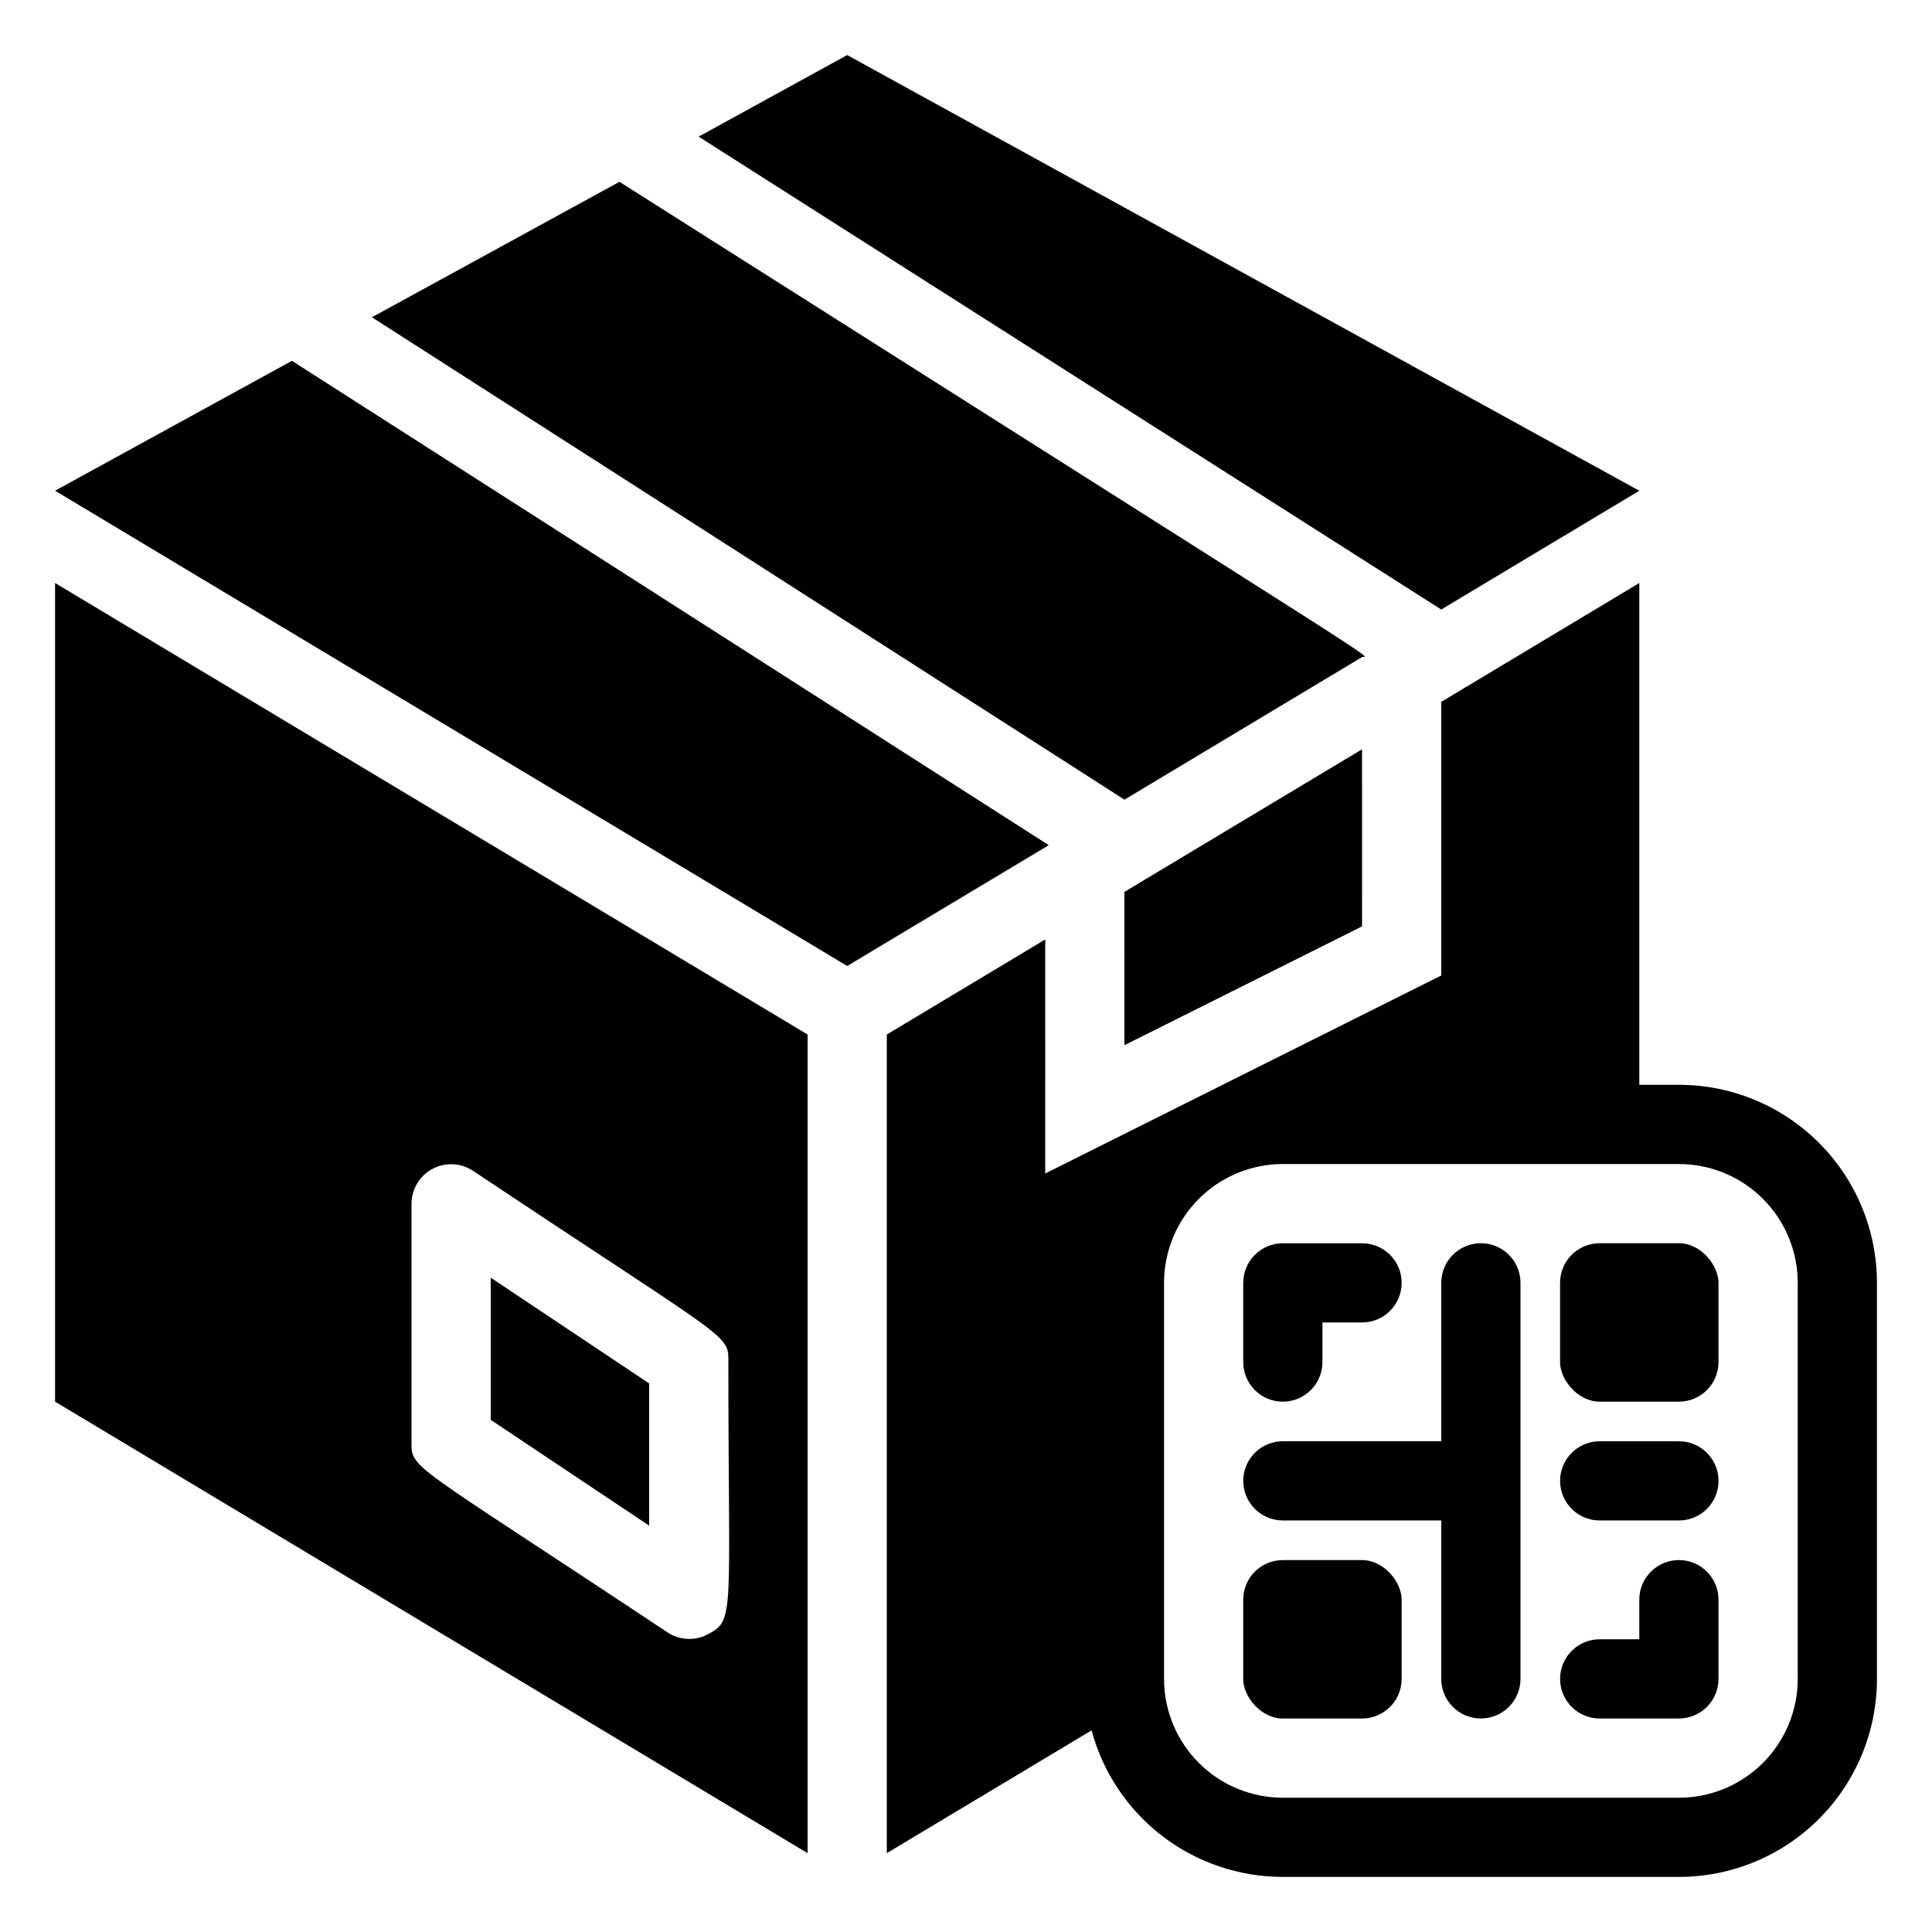
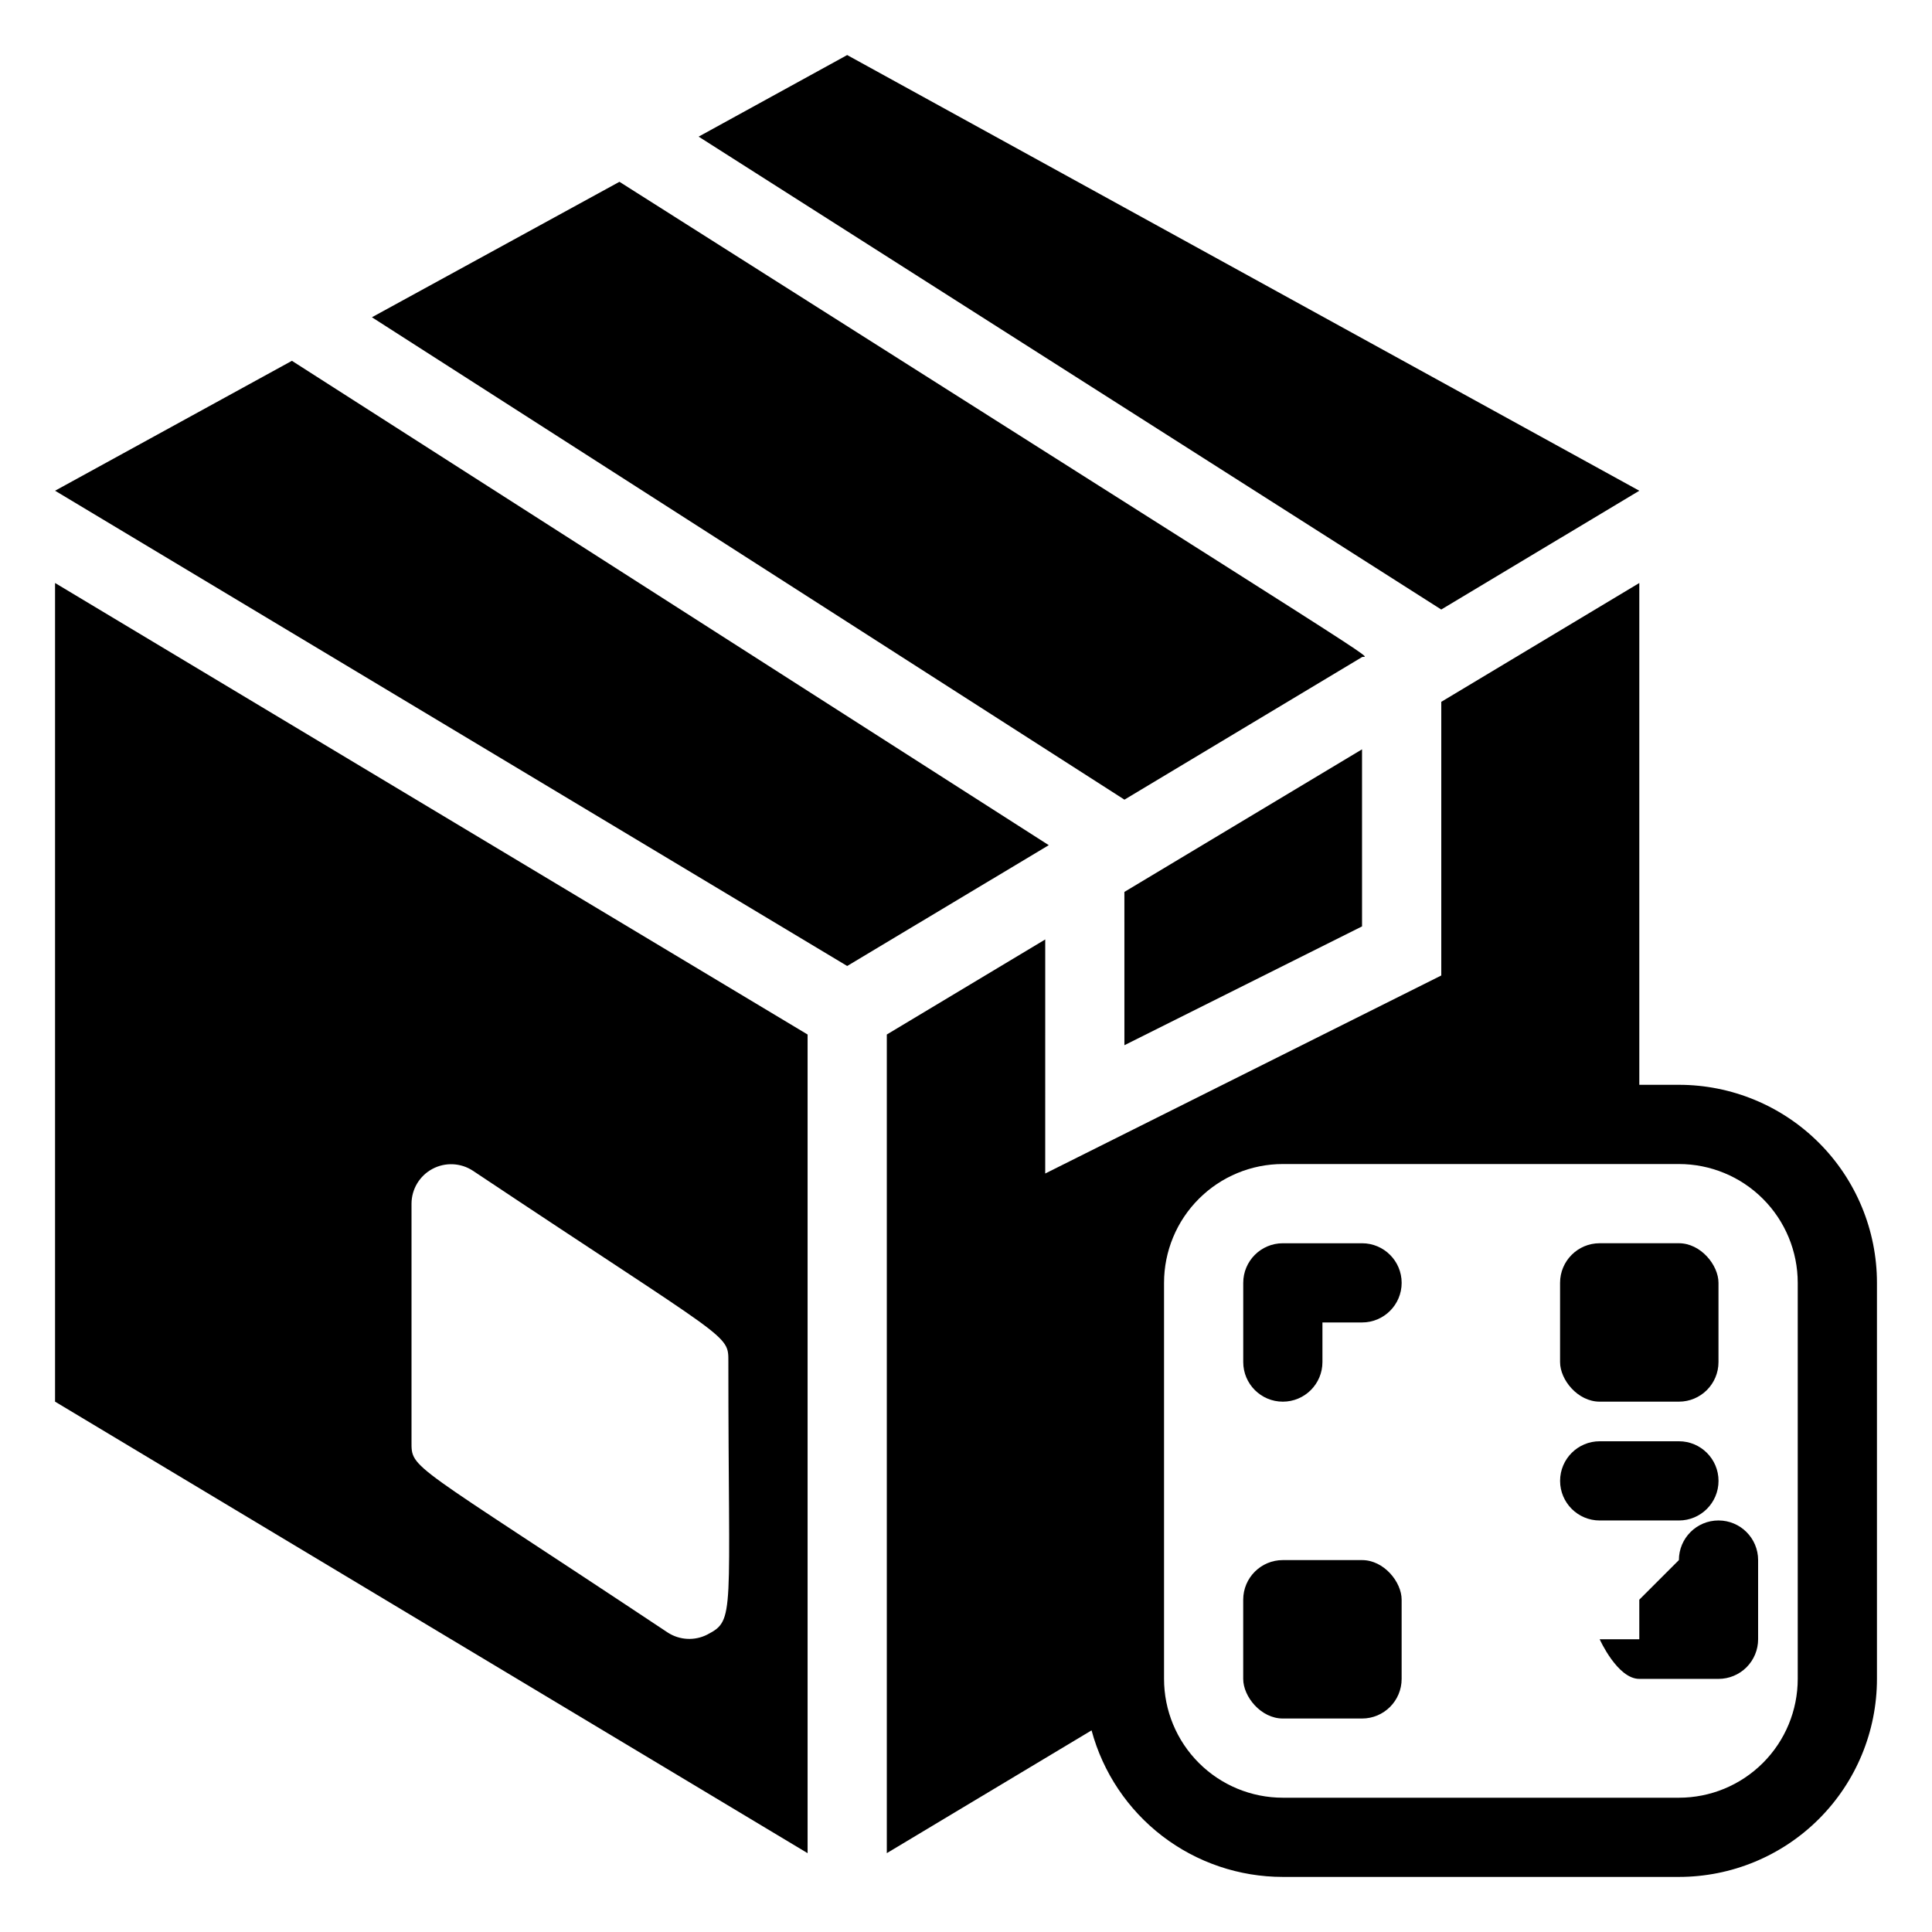
<svg xmlns="http://www.w3.org/2000/svg" fill="#000000" width="800px" height="800px" version="1.1" viewBox="144 144 512 512">
  <g>
    <path d="m221.36 239.62-62.766 34.426 209.92 125.95 53.422-32.016z" />
    <path d="m504.96 318.13c1.363-0.734 16.48 9.34-196.8-125.95l-65.598 35.898 199.43 127.84z" />
    <path d="m578.43 274.05-209.92-115.46-39.363 21.621 196.8 125.32z" />
-     <path d="m316.03 510.62-41.984-28.023v37.68l41.984 28.027z" />
    <path d="m158.59 515.45 199.43 119.66v-216.95l-199.43-119.66zm94.465-52.48v0.004c0.02-3.852 2.144-7.383 5.539-9.199 3.394-1.82 7.512-1.633 10.73 0.484 68.645 45.766 67.699 43.141 67.699 50.695 0 67.488 1.891 68.328-5.562 72.211v0.004c-3.344 1.715-7.344 1.516-10.496-0.523-68.855-45.766-67.91-43.141-67.91-50.699z" />
    <path d="m441.98 420.99 62.977-31.488-0.004-46.918-62.977 37.785z" />
    <path d="m588.93 431.49h-10.496v-132.99l-52.48 31.488v72.527l-104.96 52.48 0.004-62.031-41.984 25.191v216.95l54.266-32.539h-0.004c3.004 11.148 9.598 20.996 18.762 28.02 9.164 7.019 20.391 10.82 31.934 10.816h104.96c13.918 0 27.27-5.527 37.109-15.371 9.844-9.84 15.371-23.191 15.371-37.109v-104.96c0-13.918-5.527-27.266-15.371-37.105-9.84-9.844-23.191-15.371-37.109-15.371zm31.488 157.44v-0.004c0 8.352-3.316 16.363-9.223 22.266-5.902 5.906-13.914 9.223-22.266 9.223h-104.96c-8.348 0-16.359-3.316-22.262-9.223-5.906-5.902-9.223-13.914-9.223-22.266v-104.96c0-8.348 3.316-16.359 9.223-22.262 5.902-5.906 13.914-9.223 22.262-9.223h104.96c8.352 0 16.363 3.316 22.266 9.223 5.906 5.902 9.223 13.914 9.223 22.262z" />
    <path d="m483.96 557.44h20.992c5.797 0 10.496 5.797 10.496 10.496v20.992c0 5.797-4.699 10.496-10.496 10.496h-20.992c-5.797 0-10.496-5.797-10.496-10.496v-20.992c0-5.797 4.699-10.496 10.496-10.496z" />
    <path d="m494.46 504.96v-10.496h10.496c5.797 0 10.496-4.699 10.496-10.496 0-5.793-4.699-10.492-10.496-10.492h-20.992c-5.793 0-10.492 4.699-10.492 10.492v20.992c0 5.797 4.699 10.496 10.492 10.496 5.797 0 10.496-4.699 10.496-10.496z" />
    <path d="m567.93 473.47h20.992c5.797 0 10.496 5.797 10.496 10.496v20.992c0 5.797-4.699 10.496-10.496 10.496h-20.992c-5.797 0-10.496-5.797-10.496-10.496v-20.992c0-5.797 4.699-10.496 10.496-10.496z" />
-     <path d="m578.43 567.93v10.496h-10.496c-5.797 0-10.496 4.699-10.496 10.496s4.699 10.496 10.496 10.496h20.992c2.785 0 5.453-1.105 7.422-3.074s3.074-4.637 3.074-7.422v-20.992c0-5.797-4.699-10.496-10.496-10.496s-10.496 4.699-10.496 10.496z" />
-     <path d="m525.95 483.96v41.984h-41.984c-5.793 0-10.492 4.699-10.492 10.496 0 5.797 4.699 10.496 10.492 10.496h41.984v41.984c0 5.797 4.699 10.496 10.496 10.496 5.797 0 10.496-4.699 10.496-10.496v-104.96c0-5.793-4.699-10.492-10.496-10.492-5.797 0-10.496 4.699-10.496 10.492z" />
+     <path d="m578.43 567.93v10.496h-10.496s4.699 10.496 10.496 10.496h20.992c2.785 0 5.453-1.105 7.422-3.074s3.074-4.637 3.074-7.422v-20.992c0-5.797-4.699-10.496-10.496-10.496s-10.496 4.699-10.496 10.496z" />
    <path d="m588.93 525.95h-20.992c-5.797 0-10.496 4.699-10.496 10.496 0 5.797 4.699 10.496 10.496 10.496h20.992c5.797 0 10.496-4.699 10.496-10.496 0-5.797-4.699-10.496-10.496-10.496z" />
  </g>
</svg>